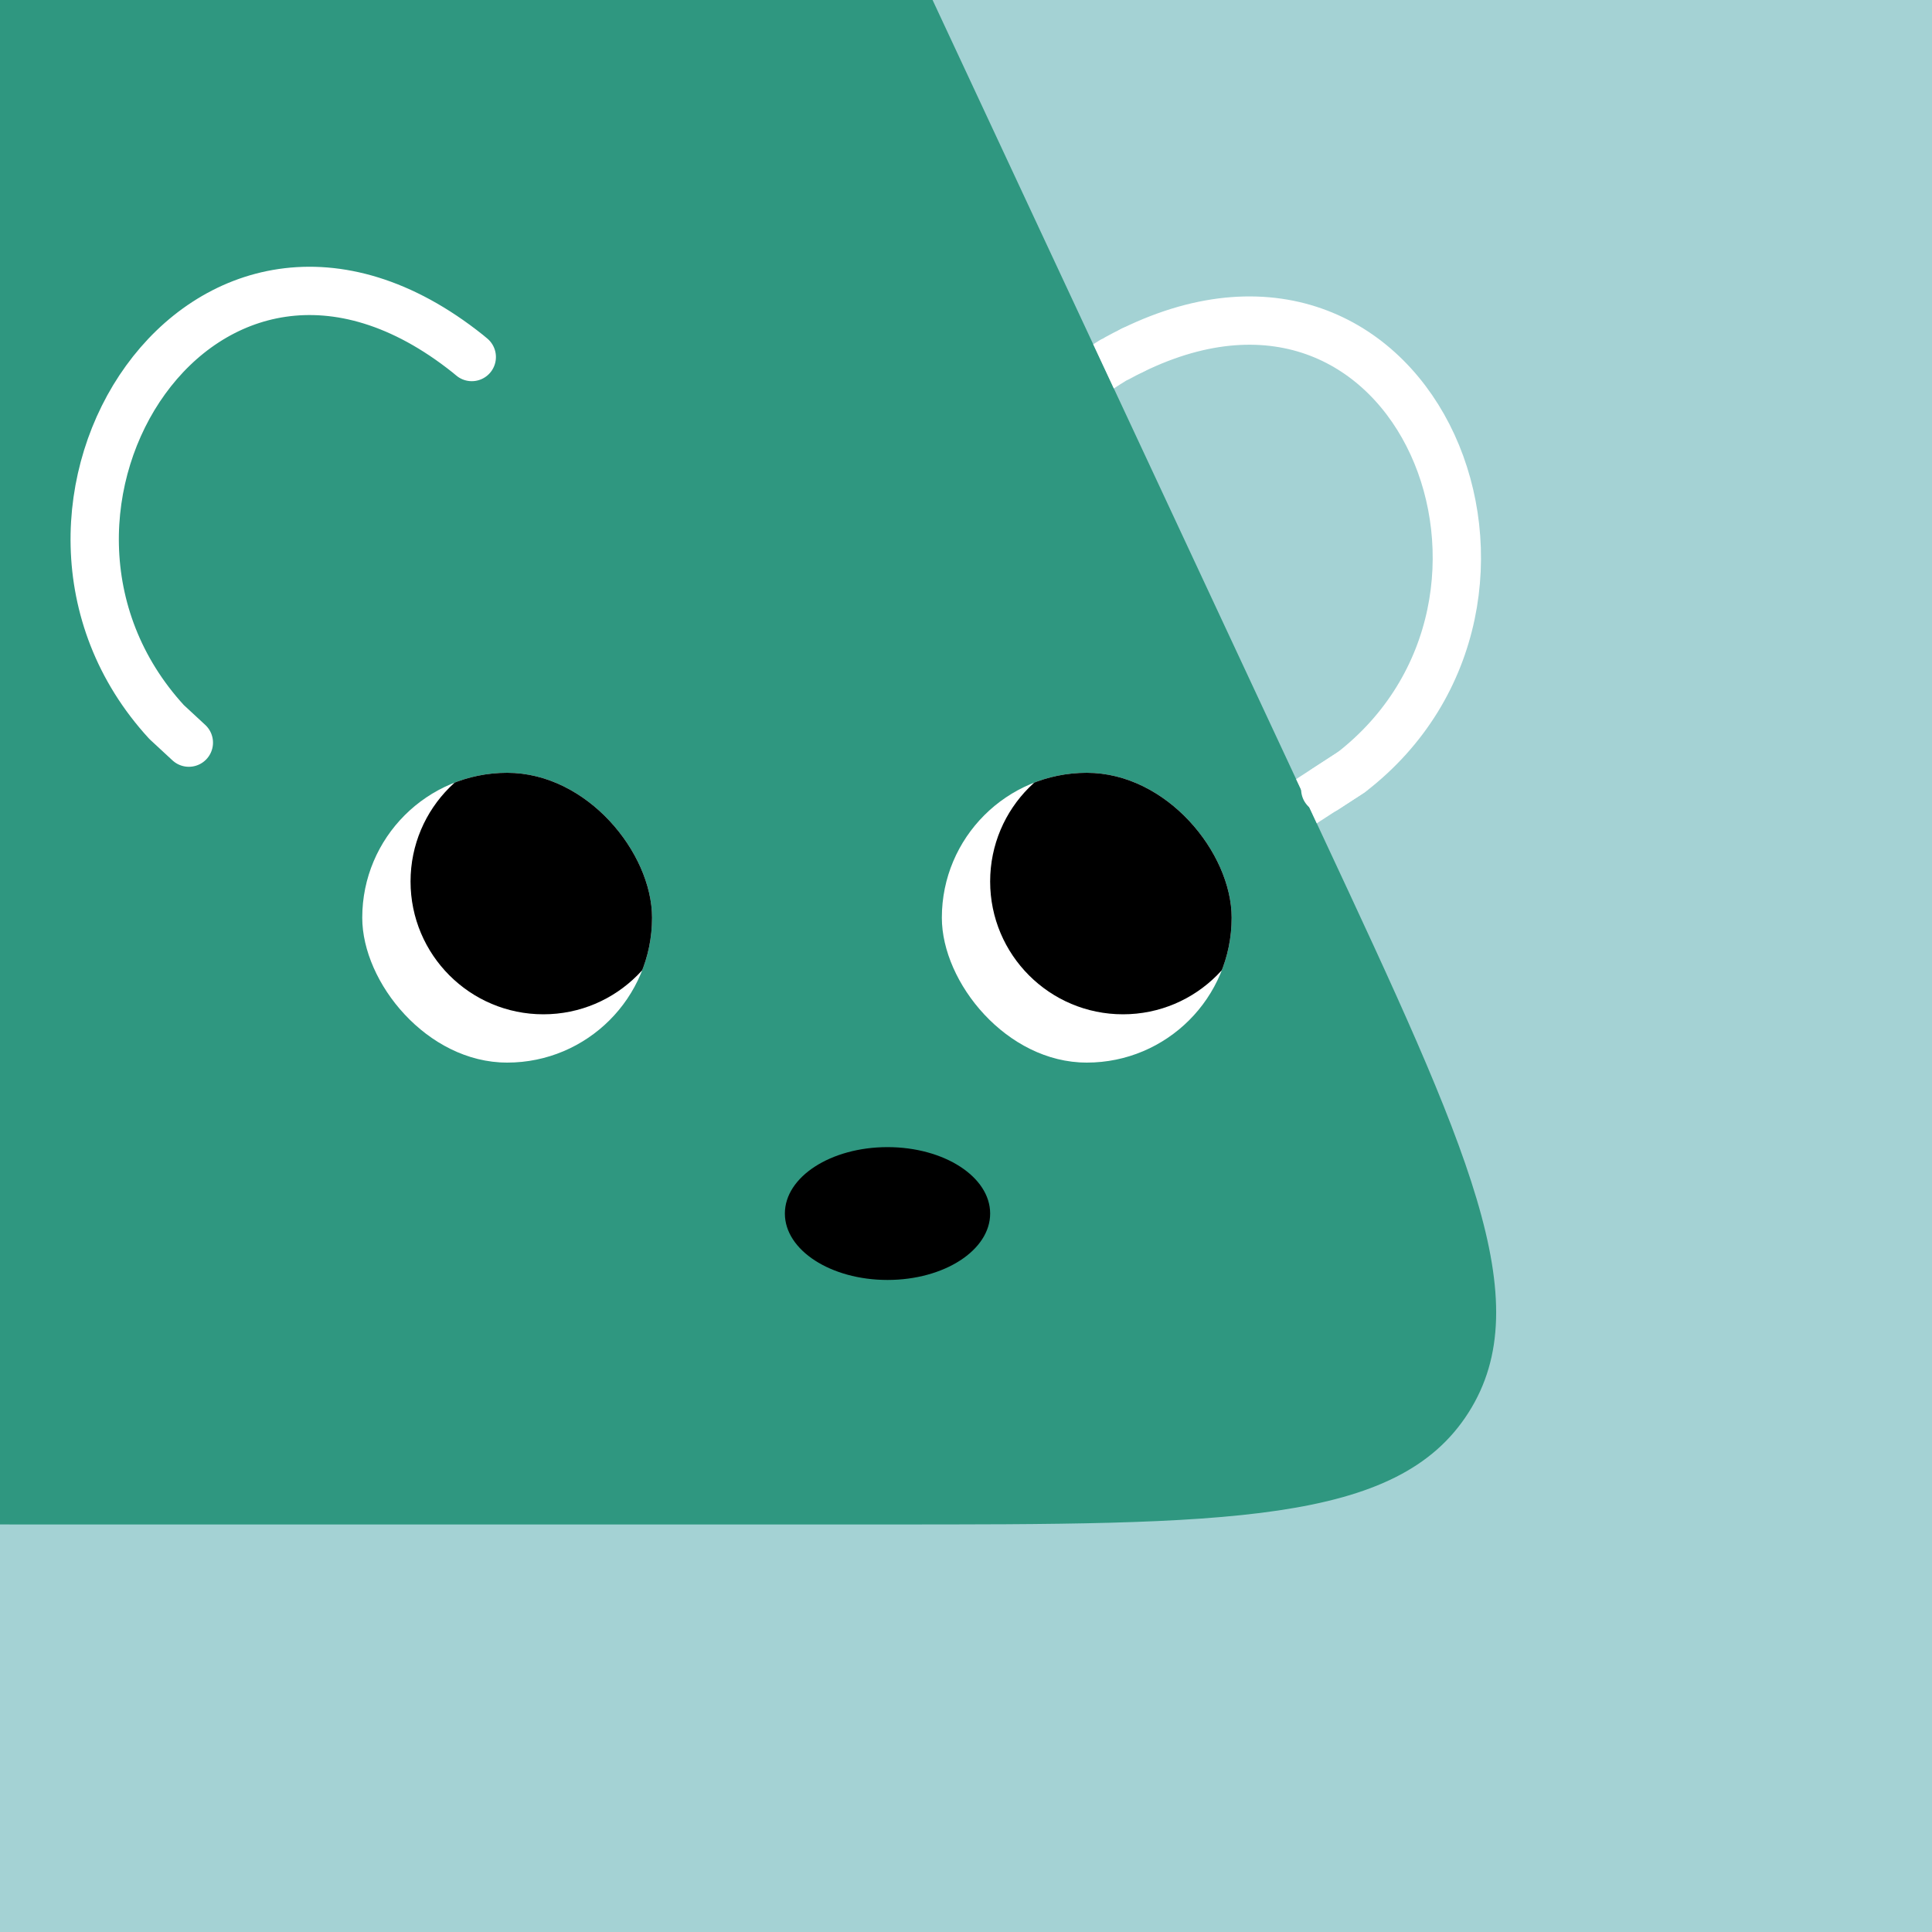
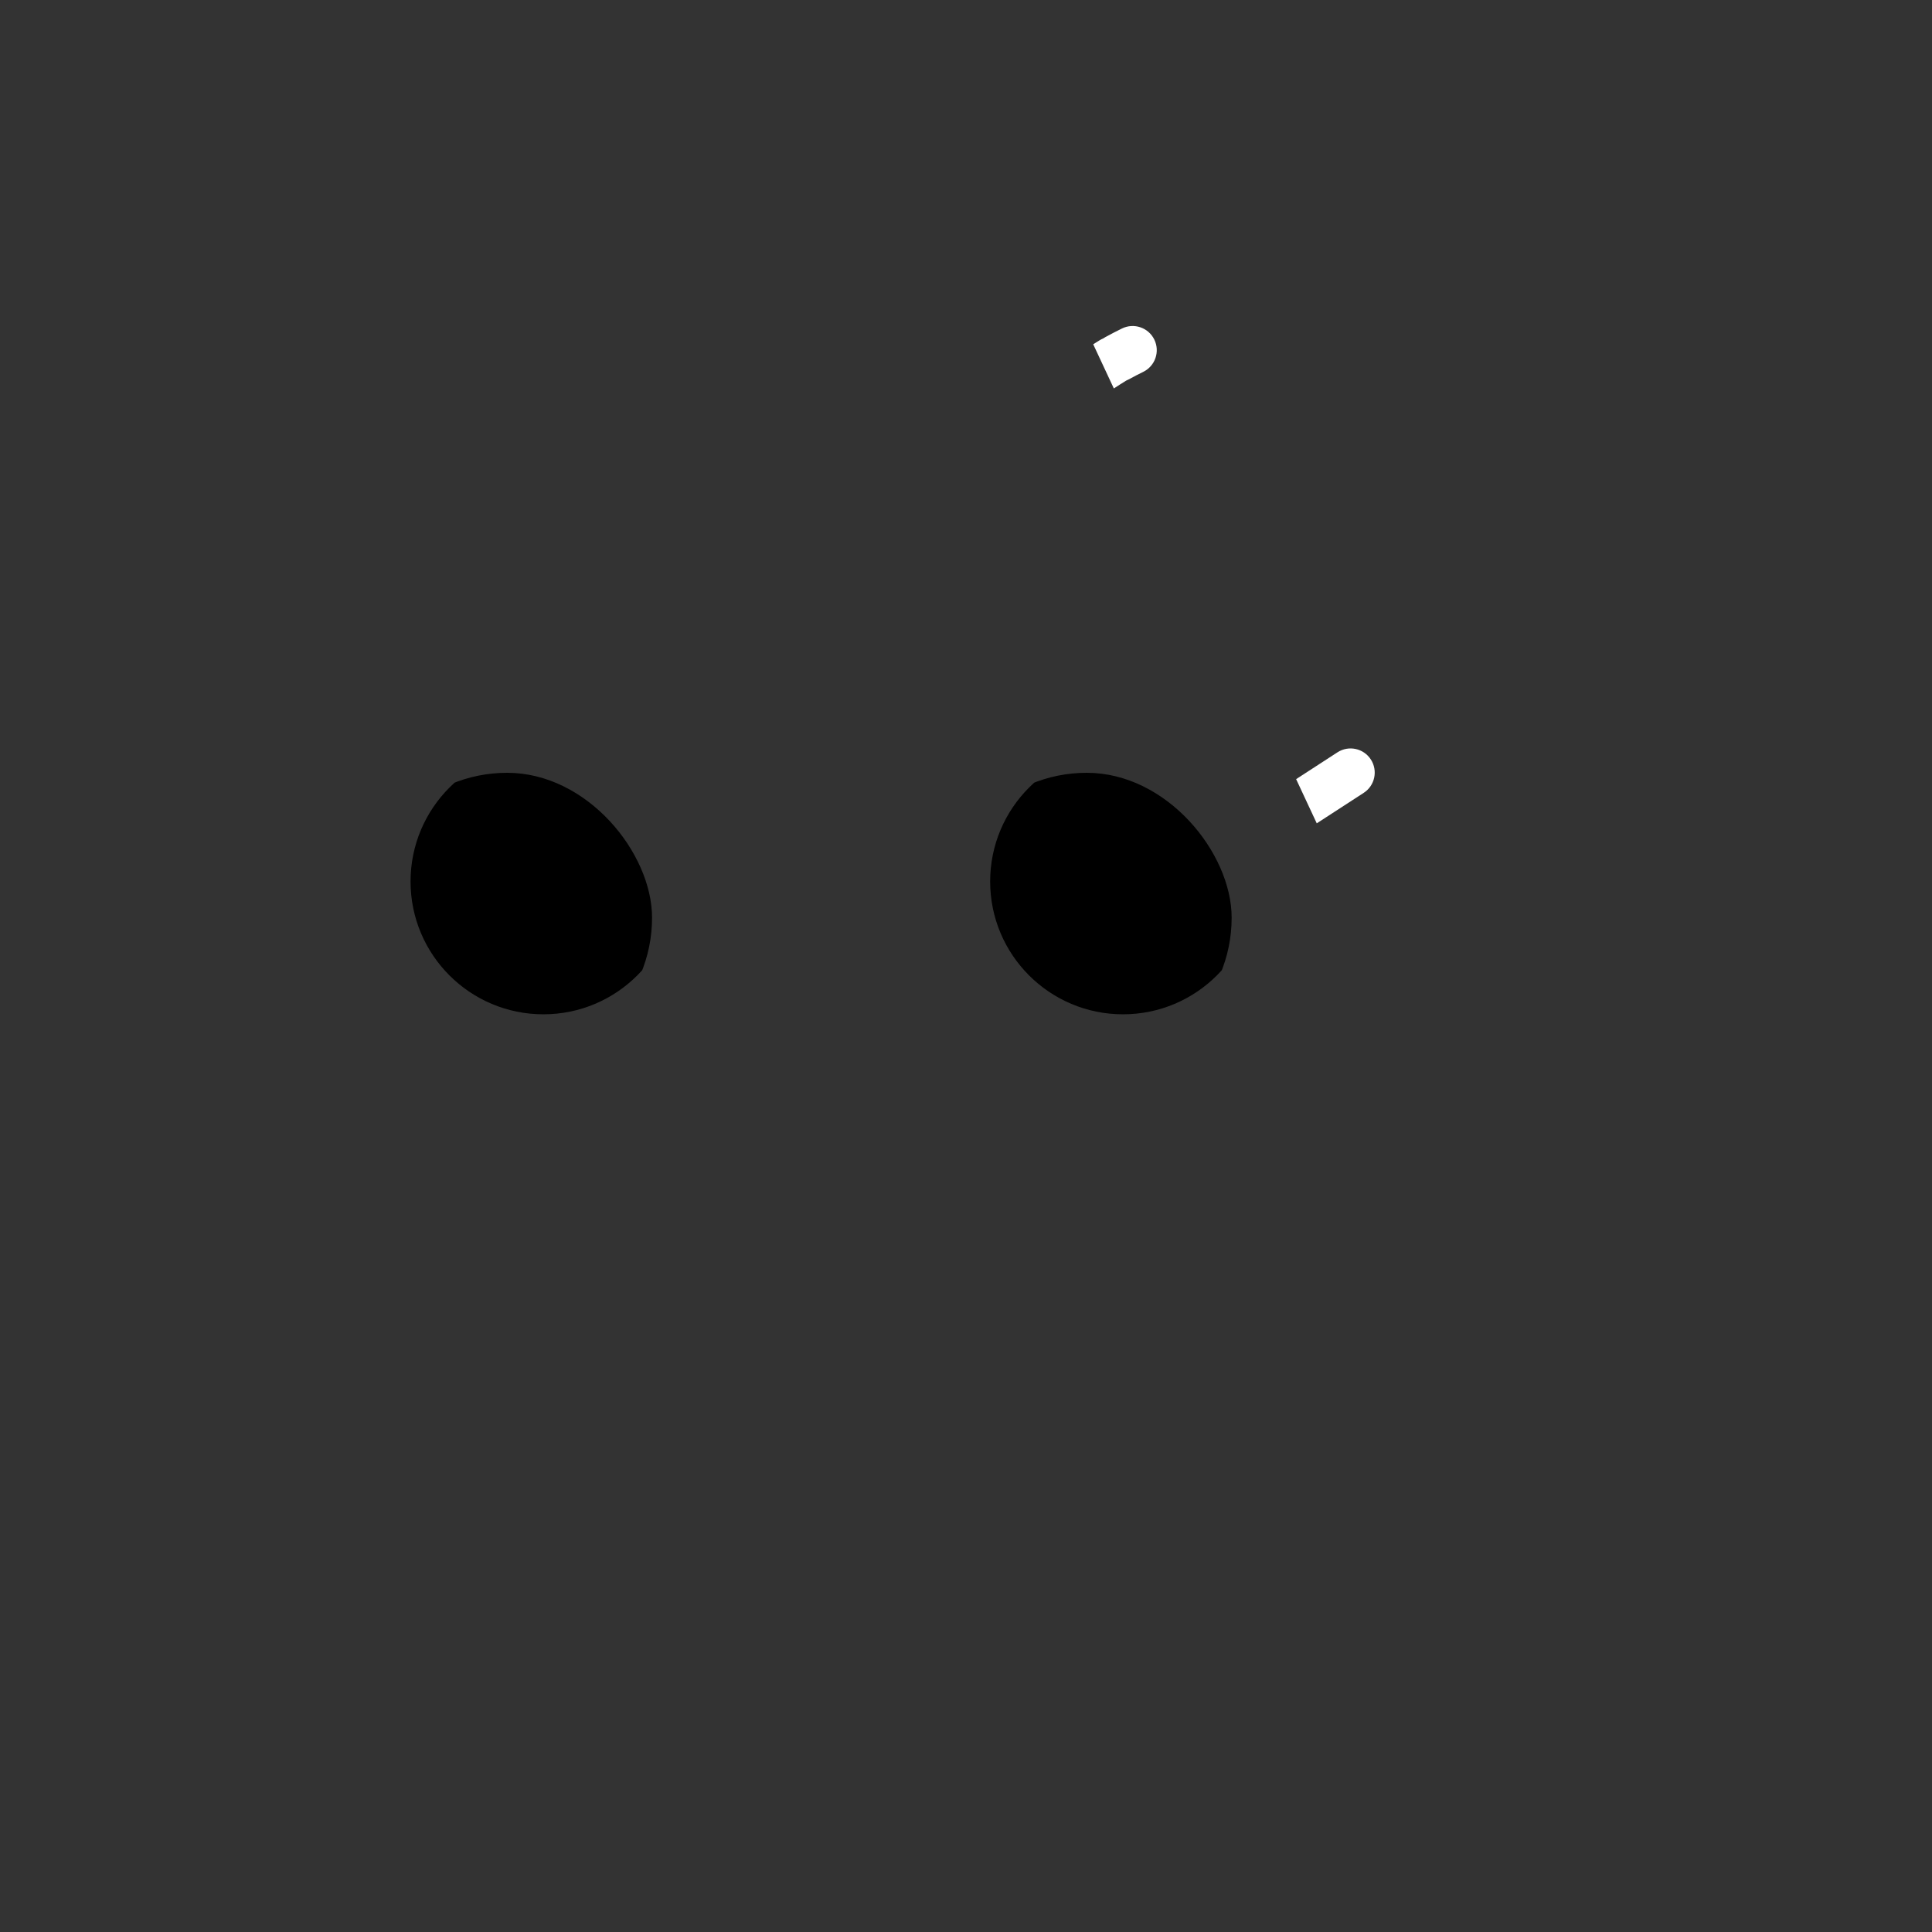
<svg xmlns="http://www.w3.org/2000/svg" width="75" height="75" viewBox="0 0 160 160" fill="none">
  <rect x="0" y="0" width="160" height="160" fill="#333333" stroke="none" />
  <g clip-path="url(#clip0_439_4620)">
    <rect width="160" height="160" fill="#A4D2D4" />
    <path d="M36.925 -38C46.45 -38 51.214 -38 55.245 -36.112C56.806 -35.381 58.266 -34.451 59.589 -33.345C63.004 -30.491 65.018 -26.175 69.046 -17.542L109.586 69.336C121.532 94.937 127.505 107.738 121.61 116.994C115.715 126.25 101.589 126.25 73.338 126.25H4.028C-23.318 126.25 -36.992 126.25 -42.922 117.277C-48.852 108.303 -43.491 95.725 -32.769 70.568L4.316 -16.451C8.183 -25.525 10.117 -30.062 13.576 -33.077C14.914 -34.243 16.402 -35.226 18 -36C22.129 -38 27.061 -38 36.925 -38Z" fill="#2F9780" />
  </g>
  <defs>
    <clipPath id="clip0_439_4620">
-       <rect width="160" height="160" fill="white" />
-     </clipPath>
+       </clipPath>
  </defs>
  <g clip-path="url(#clip0_425_12020)">
-     <path d="M42 88C48.627 88 54 82.627 54 76C54 69.373 48.627 64 42 64C35.373 64 30 69.373 30 76C30 82.627 35.373 88 42 88Z" fill="white" />
    <path d="M45 84C51.075 84 56 79.075 56 73C56 66.925 51.075 62 45 62C38.925 62 34 66.925 34 73C34 79.075 38.925 84 45 84Z" fill="black" />
  </g>
  <g clip-path="url(#clip1_425_12020)">
-     <path d="M90 88C96.627 88 102 82.627 102 76C102 69.373 96.627 64 90 64C83.373 64 78 69.373 78 76C78 82.627 83.373 88 90 88Z" fill="white" />
    <path d="M93 84C99.075 84 104 79.075 104 73C104 66.925 99.075 62 93 62C86.925 62 82 66.925 82 73C82 79.075 86.925 84 93 84Z" fill="black" />
  </g>
-   <ellipse cx="73.5" cy="100.5" rx="8.5" ry="5.5" fill="black" />
  <defs>
    <clipPath id="clip0_425_12020">
      <rect x="30" y="64" width="24" height="24" rx="12" fill="white" />
    </clipPath>
    <clipPath id="clip1_425_12020">
      <rect x="78" y="64" width="24" height="24" rx="12" fill="white" />
    </clipPath>
  </defs>
  <path fill-rule="evenodd" clip-rule="evenodd" d="M109.048 68.185L112.937 65.661C113.864 65.06 114.128 63.821 113.526 62.895C112.925 61.968 111.687 61.704 110.76 62.306L107.34 64.525L109.048 68.185ZM92.243 32.17C92.655 31.899 92.976 31.7 93.157 31.59C93.193 31.568 93.228 31.546 93.262 31.522C93.329 31.494 93.395 31.463 93.46 31.427C93.87 31.203 94.275 30.993 94.676 30.797C95.669 30.312 96.08 29.115 95.595 28.122C95.111 27.13 93.913 26.718 92.92 27.203C92.462 27.427 92.002 27.665 91.539 27.919C91.476 27.953 91.415 27.991 91.358 28.031C91.265 28.069 91.173 28.115 91.084 28.169C90.956 28.247 90.769 28.362 90.535 28.511L92.243 32.17Z" fill="white" />
-   <path d="M109.753 65.359L111.86 63.991C130.337 49.761 117.471 17.437 93.8 29M15.64 61.502L13.797 59.795C-2.26 42.303 16.902 11.887 38.74 29.293C38.85 29.381 38.964 29.475 39.071 29.568" stroke="white" stroke-width="4" stroke-linecap="round" stroke-linejoin="round" />
</svg>